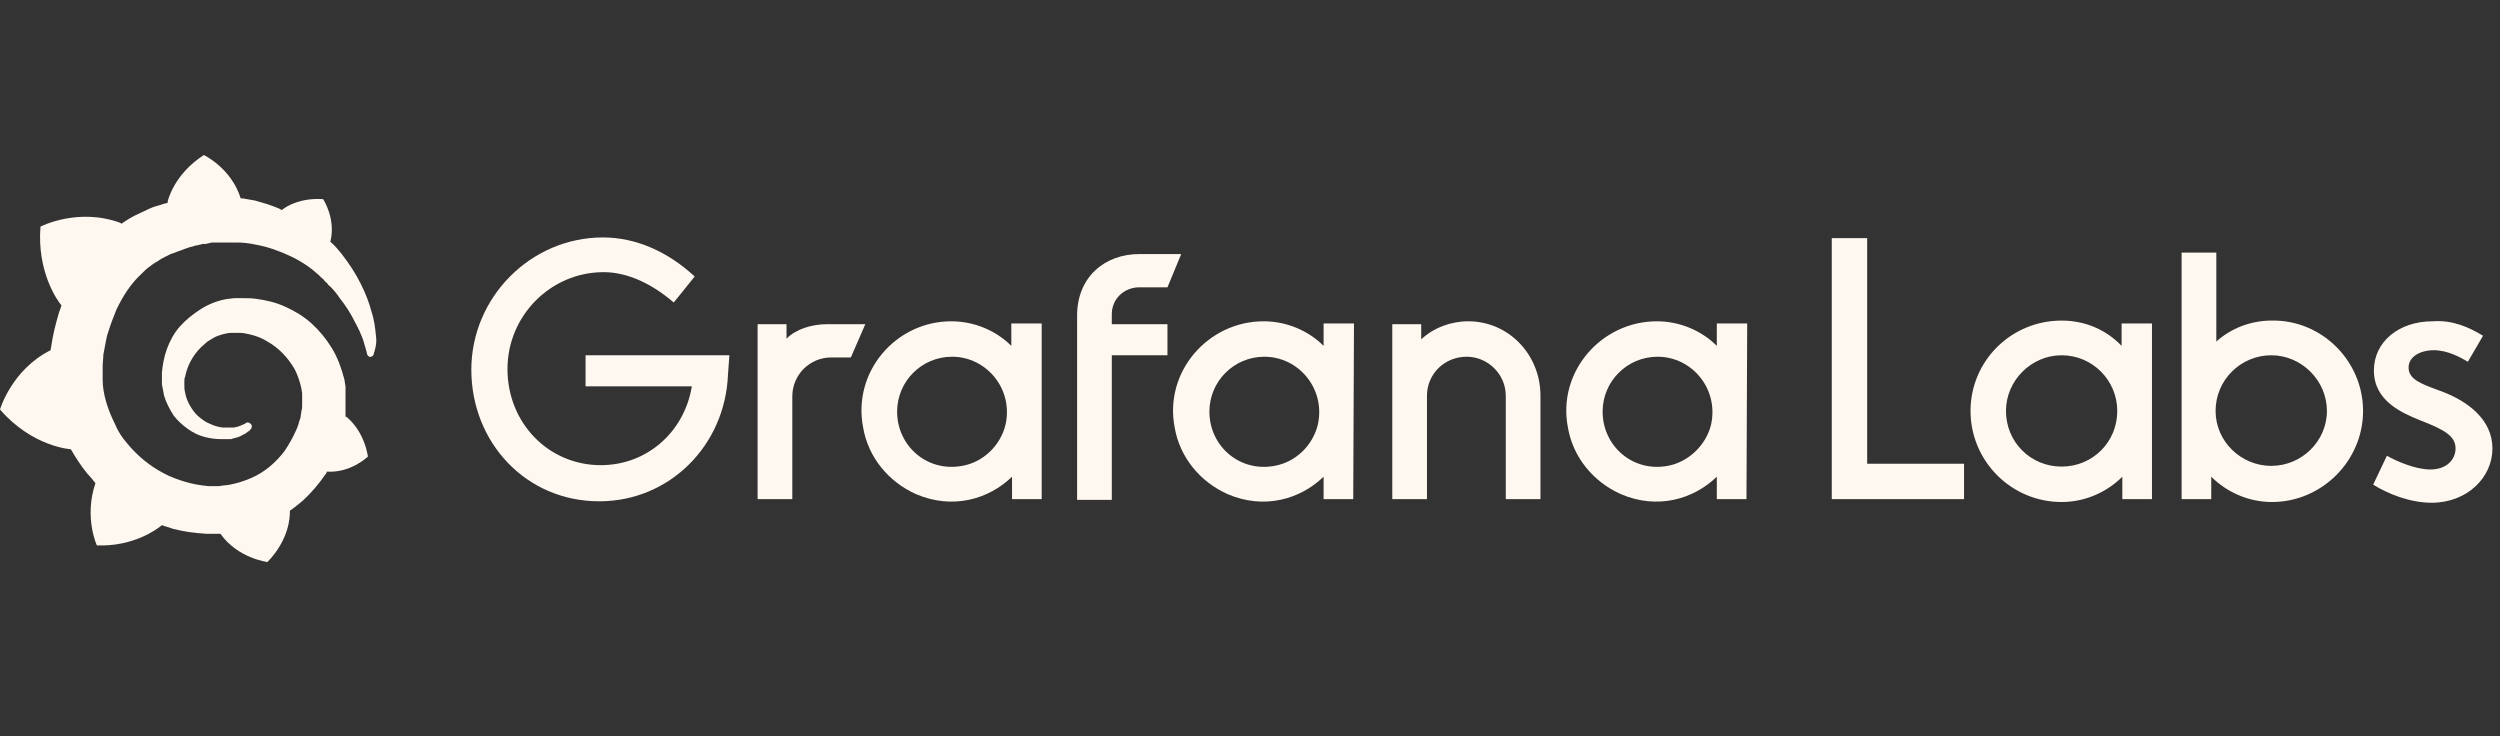
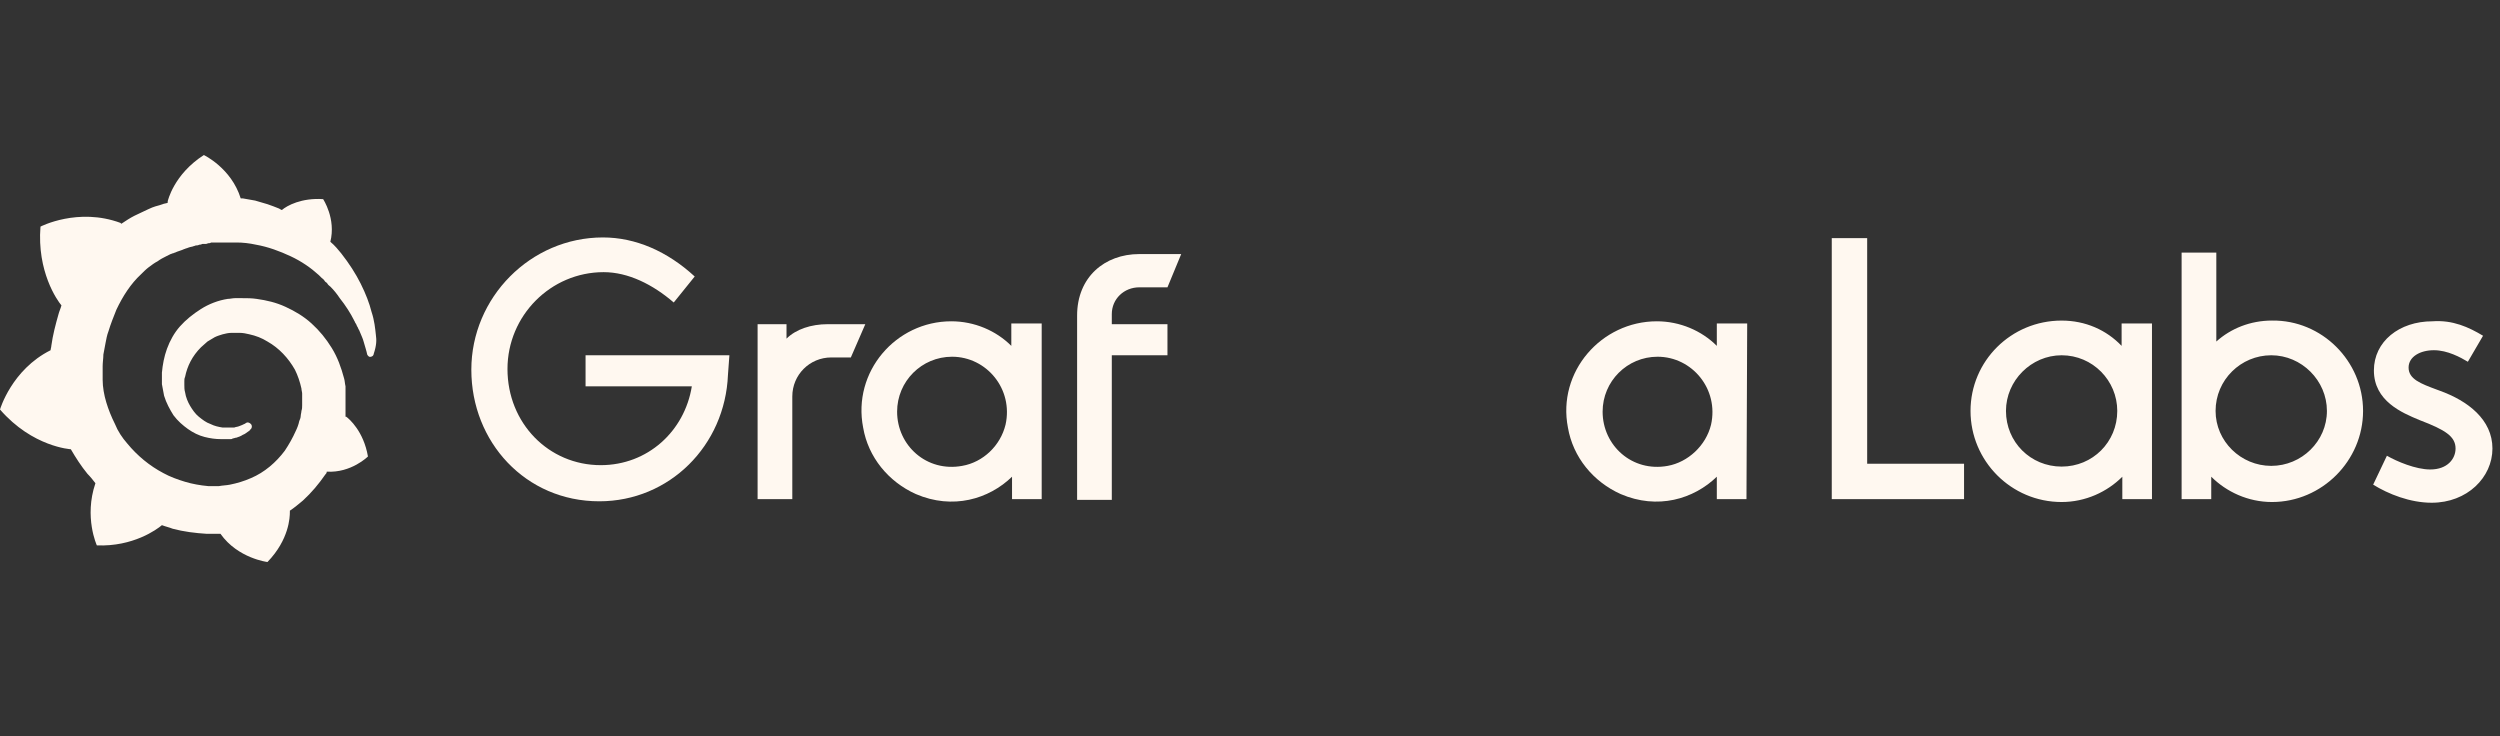
<svg xmlns="http://www.w3.org/2000/svg" width="129" height="38" viewBox="0 0 129 38" fill="none">
  <rect x="0" y="0" width="129" height="38" fill="#333333" stroke="none" />
  <path fill-rule="evenodd" clip-rule="evenodd" d="M94.519 25.755H101.345V23.927H96.346V12.289H94.519V25.755ZM109.512 25.755H111.042V16.691H109.475V17.847C108.692 17.027 107.611 16.542 106.38 16.542C103.769 16.542 101.679 18.631 101.679 21.204C101.679 23.778 103.769 25.904 106.38 25.904C107.611 25.904 108.729 25.382 109.512 24.599V25.755ZM106.38 18.332C107.983 18.332 109.251 19.638 109.251 21.204C109.251 22.808 107.983 24.076 106.38 24.076C104.776 24.076 103.508 22.808 103.508 21.204C103.508 19.638 104.813 18.332 106.38 18.332ZM121.934 21.204C121.934 23.778 119.808 25.904 117.234 25.904C116.003 25.904 114.884 25.381 114.1 24.598V25.755H112.571V13.035H114.362V17.623C115.108 16.952 116.115 16.541 117.234 16.541C119.808 16.504 121.934 18.63 121.934 21.204ZM120.069 21.204C120.069 19.637 118.764 18.332 117.197 18.332C115.63 18.332 114.324 19.6 114.324 21.204C114.324 22.77 115.63 24.039 117.197 24.039C118.764 24.039 120.069 22.77 120.069 21.204ZM127.342 18.667L128.125 17.325C127.379 16.877 126.559 16.504 125.514 16.579C123.798 16.579 122.493 17.623 122.493 19.115C122.493 20.695 123.941 21.298 124.839 21.672L124.88 21.689C126.148 22.174 126.707 22.509 126.707 23.143C126.707 23.666 126.298 24.225 125.402 24.225C124.656 24.225 123.686 23.815 123.164 23.516L122.455 25.008C123.239 25.493 124.358 25.941 125.476 25.941C127.305 25.941 128.61 24.635 128.61 23.143C128.61 21.651 127.342 20.682 125.887 20.159C125.834 20.14 125.781 20.12 125.73 20.101C124.91 19.796 124.283 19.562 124.283 18.966C124.283 18.406 124.88 18.071 125.589 18.071C126.298 18.071 126.968 18.444 127.342 18.667Z" fill="#FFF8F0" />
  <path d="M19.396 17.288C19.359 16.952 19.322 16.542 19.172 16.094C19.06 15.646 18.874 15.162 18.613 14.639C18.352 14.117 18.016 13.595 17.606 13.073C17.456 12.886 17.27 12.662 17.046 12.476C17.345 11.282 16.673 10.275 16.673 10.275C15.554 10.201 14.808 10.611 14.547 10.835C14.51 10.835 14.472 10.797 14.398 10.76C14.211 10.686 14.025 10.611 13.801 10.536C13.577 10.462 13.391 10.425 13.167 10.35C12.943 10.313 12.719 10.275 12.533 10.238C12.495 10.238 12.458 10.238 12.421 10.238C11.936 8.671 10.519 8 10.519 8C8.952 9.007 8.654 10.387 8.654 10.387C8.654 10.387 8.654 10.425 8.654 10.462C8.579 10.499 8.467 10.499 8.393 10.536C8.281 10.574 8.169 10.611 8.02 10.648C7.908 10.686 7.796 10.723 7.647 10.797C7.423 10.909 7.162 11.021 6.938 11.133C6.714 11.245 6.49 11.394 6.266 11.543C6.229 11.543 6.229 11.506 6.229 11.506C4.028 10.686 2.089 11.693 2.089 11.693C1.902 14.005 2.947 15.497 3.171 15.758C3.133 15.908 3.059 16.057 3.021 16.206C2.872 16.728 2.723 17.288 2.648 17.847C2.648 17.922 2.611 17.997 2.611 18.071C0.597 19.078 0 21.13 0 21.13C1.679 23.069 3.655 23.181 3.655 23.181C3.917 23.629 4.178 24.039 4.513 24.449C4.663 24.599 4.812 24.785 4.924 24.934C4.327 26.687 4.998 28.142 4.998 28.142C6.863 28.217 8.094 27.322 8.355 27.098C8.542 27.172 8.728 27.209 8.915 27.284C9.474 27.433 10.071 27.508 10.668 27.545C10.817 27.545 10.966 27.545 11.116 27.545H11.19H11.227H11.302H11.377C12.272 28.814 13.801 29 13.801 29C14.92 27.844 14.957 26.687 14.957 26.426V26.389V26.352C15.181 26.203 15.405 26.016 15.629 25.829C16.076 25.419 16.449 24.972 16.785 24.487C16.822 24.449 16.86 24.412 16.86 24.337C18.128 24.412 18.986 23.554 18.986 23.554C18.762 22.249 18.016 21.614 17.867 21.503H17.829C17.829 21.428 17.829 21.353 17.829 21.279C17.829 21.13 17.829 20.98 17.829 20.869V20.682V20.645V20.608V20.57V20.495V20.384C17.829 20.346 17.829 20.309 17.829 20.272C17.829 20.235 17.829 20.197 17.829 20.16V20.048V19.936C17.792 19.787 17.792 19.638 17.755 19.526C17.606 18.966 17.419 18.444 17.121 17.959C16.822 17.474 16.487 17.064 16.076 16.691C15.666 16.318 15.219 16.057 14.734 15.833C14.249 15.609 13.764 15.497 13.242 15.423C12.98 15.385 12.757 15.385 12.495 15.385H12.421H12.384H12.346H12.309H12.235C12.197 15.385 12.16 15.385 12.123 15.385C12.011 15.385 11.861 15.423 11.75 15.423C11.265 15.497 10.78 15.684 10.369 15.945C9.959 16.206 9.586 16.504 9.288 16.84C8.989 17.176 8.766 17.586 8.616 17.997C8.467 18.407 8.393 18.817 8.355 19.227C8.355 19.339 8.355 19.414 8.355 19.526C8.355 19.563 8.355 19.563 8.355 19.6V19.675C8.355 19.712 8.355 19.787 8.355 19.824C8.393 20.011 8.43 20.235 8.467 20.421C8.579 20.794 8.766 21.13 8.952 21.428C9.176 21.727 9.437 21.95 9.698 22.137C9.959 22.323 10.258 22.472 10.556 22.547C10.854 22.622 11.116 22.659 11.414 22.659C11.451 22.659 11.489 22.659 11.526 22.659H11.563H11.6C11.638 22.659 11.675 22.659 11.675 22.659C11.675 22.659 11.675 22.659 11.712 22.659H11.75H11.787C11.824 22.659 11.861 22.659 11.899 22.659C11.936 22.659 11.973 22.659 12.011 22.622C12.085 22.622 12.123 22.584 12.197 22.584C12.309 22.547 12.421 22.51 12.533 22.435C12.645 22.398 12.719 22.323 12.831 22.249C12.868 22.249 12.869 22.211 12.906 22.174C13.018 22.099 13.018 21.95 12.943 21.876C12.869 21.801 12.757 21.764 12.682 21.838C12.645 21.838 12.645 21.876 12.607 21.876C12.533 21.913 12.458 21.95 12.346 21.988C12.272 22.025 12.16 22.025 12.085 22.062C12.048 22.062 11.973 22.062 11.936 22.062C11.899 22.062 11.899 22.062 11.861 22.062C11.824 22.062 11.824 22.062 11.787 22.062C11.75 22.062 11.75 22.062 11.712 22.062C11.675 22.062 11.638 22.062 11.638 22.062H11.6H11.563C11.526 22.062 11.526 22.062 11.489 22.062C11.265 22.025 11.078 21.988 10.854 21.876C10.631 21.801 10.444 21.652 10.258 21.503C10.071 21.353 9.922 21.13 9.81 20.943C9.698 20.757 9.586 20.495 9.549 20.235C9.512 20.123 9.512 19.973 9.512 19.861C9.512 19.824 9.512 19.787 9.512 19.75V19.712V19.675C9.512 19.6 9.512 19.526 9.549 19.451C9.661 18.892 9.922 18.369 10.369 17.922C10.481 17.81 10.593 17.735 10.705 17.623C10.817 17.549 10.966 17.474 11.078 17.4C11.227 17.325 11.377 17.288 11.489 17.25C11.638 17.213 11.787 17.176 11.936 17.176C12.011 17.176 12.085 17.176 12.16 17.176H12.197H12.272H12.309H12.384C12.533 17.176 12.719 17.213 12.868 17.25C13.204 17.325 13.503 17.437 13.801 17.623C14.398 17.959 14.883 18.481 15.219 19.078C15.368 19.377 15.48 19.712 15.554 20.048C15.554 20.123 15.591 20.235 15.591 20.309V20.384V20.458C15.591 20.495 15.591 20.495 15.591 20.533C15.591 20.57 15.591 20.57 15.591 20.608V20.682V20.757C15.591 20.794 15.591 20.869 15.591 20.906C15.591 21.018 15.591 21.092 15.554 21.204C15.554 21.279 15.517 21.391 15.517 21.465C15.517 21.54 15.479 21.652 15.442 21.727C15.405 21.913 15.33 22.099 15.256 22.249C15.107 22.584 14.92 22.92 14.696 23.256C14.249 23.853 13.652 24.375 12.943 24.673C12.607 24.822 12.235 24.934 11.861 25.009C11.675 25.046 11.489 25.046 11.302 25.083H11.265H11.227H11.153H11.078H11.041C10.929 25.083 10.854 25.083 10.742 25.083C10.332 25.046 9.922 24.972 9.549 24.86C9.176 24.748 8.766 24.599 8.43 24.412C7.721 24.039 7.087 23.517 6.565 22.883C6.304 22.584 6.08 22.249 5.931 21.876C5.744 21.503 5.595 21.13 5.483 20.757C5.371 20.384 5.297 19.973 5.297 19.6V19.526V19.488V19.414V19.19V19.153V19.078V19.041C5.297 19.003 5.297 18.929 5.297 18.892C5.297 18.705 5.334 18.481 5.334 18.295C5.371 18.108 5.409 17.884 5.446 17.698C5.483 17.512 5.52 17.288 5.595 17.101C5.707 16.728 5.856 16.355 6.005 15.982C6.341 15.274 6.751 14.639 7.274 14.155C7.385 14.043 7.535 13.893 7.684 13.781C7.833 13.67 7.982 13.558 8.131 13.483C8.281 13.371 8.43 13.297 8.579 13.222C8.654 13.185 8.728 13.147 8.803 13.11C8.84 13.11 8.877 13.073 8.915 13.073C8.952 13.073 8.989 13.036 9.027 13.036C9.176 12.961 9.362 12.924 9.512 12.849C9.549 12.849 9.586 12.812 9.623 12.812C9.661 12.812 9.698 12.774 9.735 12.774C9.81 12.737 9.922 12.737 9.996 12.7C10.034 12.7 10.071 12.662 10.146 12.662C10.183 12.662 10.22 12.662 10.295 12.625C10.332 12.625 10.369 12.625 10.444 12.588H10.519H10.593C10.631 12.588 10.668 12.588 10.742 12.551C10.78 12.551 10.854 12.551 10.892 12.513C10.929 12.513 11.004 12.513 11.041 12.513C11.078 12.513 11.116 12.513 11.153 12.513H11.227H11.265H11.302C11.339 12.513 11.414 12.513 11.451 12.513H11.526H11.563C11.6 12.513 11.638 12.513 11.675 12.513C11.861 12.513 12.011 12.513 12.197 12.513C12.533 12.513 12.868 12.551 13.204 12.625C13.838 12.737 14.435 12.961 14.995 13.222C15.554 13.483 16.039 13.819 16.449 14.192C16.487 14.229 16.487 14.229 16.524 14.266C16.561 14.304 16.561 14.304 16.599 14.341C16.636 14.378 16.71 14.416 16.748 14.49C16.785 14.565 16.86 14.565 16.897 14.639C16.934 14.714 17.009 14.751 17.046 14.789C17.233 14.975 17.382 15.162 17.531 15.385C17.829 15.758 18.091 16.169 18.277 16.542C18.277 16.579 18.314 16.579 18.314 16.616C18.314 16.654 18.352 16.654 18.352 16.691C18.389 16.728 18.389 16.765 18.426 16.84C18.464 16.877 18.464 16.915 18.501 16.989C18.538 17.027 18.538 17.064 18.575 17.139C18.65 17.325 18.725 17.474 18.762 17.623C18.837 17.884 18.911 18.108 18.948 18.295C18.986 18.369 19.06 18.444 19.135 18.407C19.209 18.407 19.284 18.332 19.284 18.258C19.433 17.81 19.433 17.549 19.396 17.288Z" fill="#FFF8F0" />
  <path d="M37.563 19.34C37.414 22.995 34.541 25.867 30.923 25.867C27.119 25.867 24.321 22.808 24.321 19.078C24.321 15.348 27.38 12.252 31.11 12.252C32.788 12.252 34.429 12.961 35.847 14.267L34.765 15.609C33.684 14.677 32.415 14.043 31.147 14.043C28.424 14.043 26.186 16.281 26.186 19.041C26.186 21.838 28.312 24.002 30.998 24.002C33.422 24.002 35.325 22.249 35.698 19.936H30.215V18.332H37.637L37.563 19.34Z" fill="#FFF8F0" />
  <path d="M43.904 18.444H42.897C41.778 18.444 40.883 19.339 40.883 20.458V25.755H39.092V16.728H40.584V17.474C41.069 16.989 41.853 16.728 42.711 16.728H44.65L43.904 18.444Z" fill="#FFF8F0" />
  <path d="M53.751 25.755H52.221V24.598C51.028 25.755 49.163 26.314 47.26 25.494C45.843 24.859 44.799 23.591 44.538 22.062C43.978 19.19 46.216 16.579 49.088 16.579C50.282 16.579 51.401 17.064 52.184 17.847V16.691H53.751V25.755ZM51.886 21.913C52.296 20.085 50.916 18.407 49.125 18.407C47.559 18.407 46.291 19.675 46.291 21.241C46.291 22.994 47.82 24.375 49.648 24.039C50.729 23.852 51.624 22.994 51.886 21.913Z" fill="#FFF8F0" />
  <path d="M57.369 16.206V16.728H60.241V18.332H57.369V25.792H55.579V16.28C55.579 14.304 56.996 13.11 58.786 13.11H60.95L60.241 14.826H58.786C58.003 14.826 57.369 15.423 57.369 16.206Z" fill="#FFF8F0" />
-   <path d="M69.827 25.755H68.298V24.598C67.104 25.755 65.239 26.314 63.337 25.494C61.92 24.859 60.875 23.591 60.614 22.062C60.055 19.19 62.33 16.579 65.202 16.579C66.396 16.579 67.515 17.064 68.298 17.847V16.691H69.865L69.827 25.755ZM68 21.913C68.41 20.085 67.03 18.407 65.239 18.407C63.673 18.407 62.405 19.675 62.405 21.241C62.405 22.994 63.934 24.375 65.762 24.039C66.843 23.852 67.739 22.994 68 21.913Z" fill="#FFF8F0" />
-   <path d="M79.488 20.421V25.755H77.698V20.421C77.698 19.302 76.765 18.407 75.684 18.407C74.527 18.407 73.632 19.302 73.632 20.421V25.755H71.842V16.728H73.334V17.511C73.968 16.915 74.863 16.579 75.758 16.579C77.847 16.579 79.488 18.295 79.488 20.421Z" fill="#FFF8F0" />
  <path d="M90.118 25.755H88.588V24.598C87.395 25.755 85.53 26.314 83.628 25.494C82.21 24.859 81.166 23.591 80.905 22.062C80.345 19.19 82.621 16.579 85.493 16.579C86.686 16.579 87.805 17.064 88.588 17.847V16.691H90.155L90.118 25.755ZM88.29 21.913C88.7 20.085 87.32 18.407 85.53 18.407C83.963 18.407 82.695 19.675 82.695 21.241C82.695 22.994 84.224 24.375 86.052 24.039C87.097 23.852 88.029 22.994 88.29 21.913Z" fill="#FFF8F0" />
</svg>